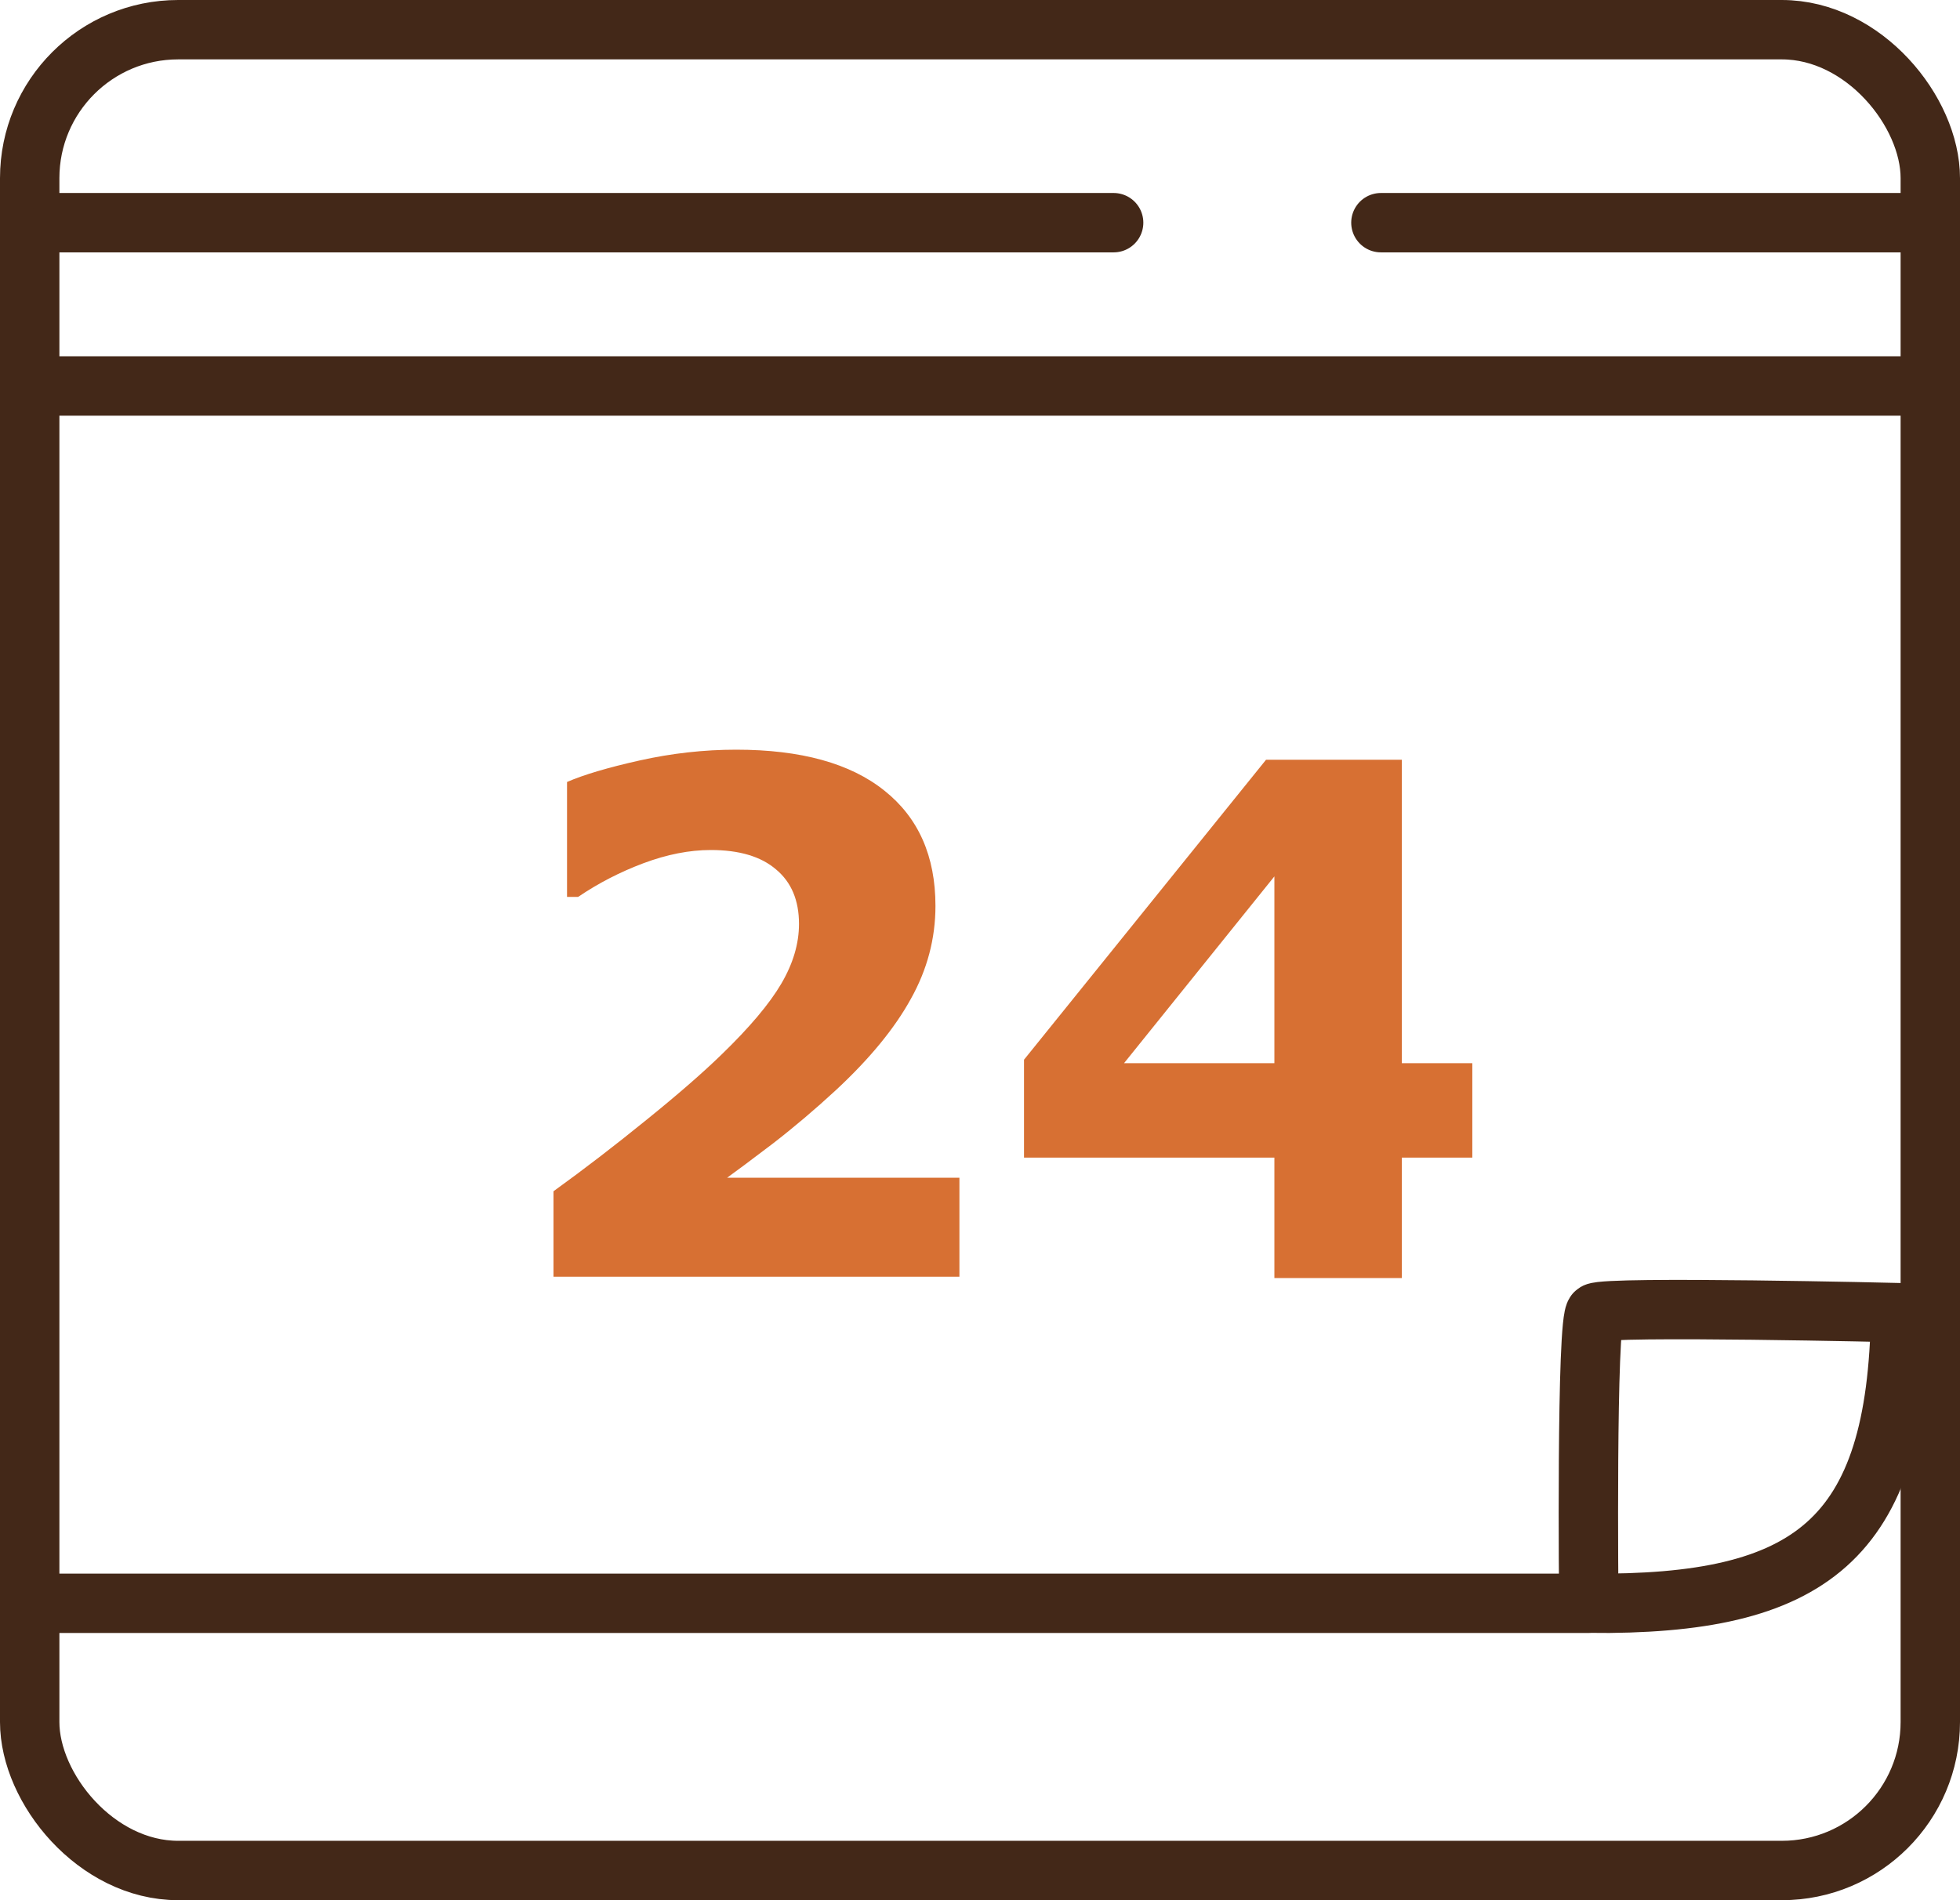
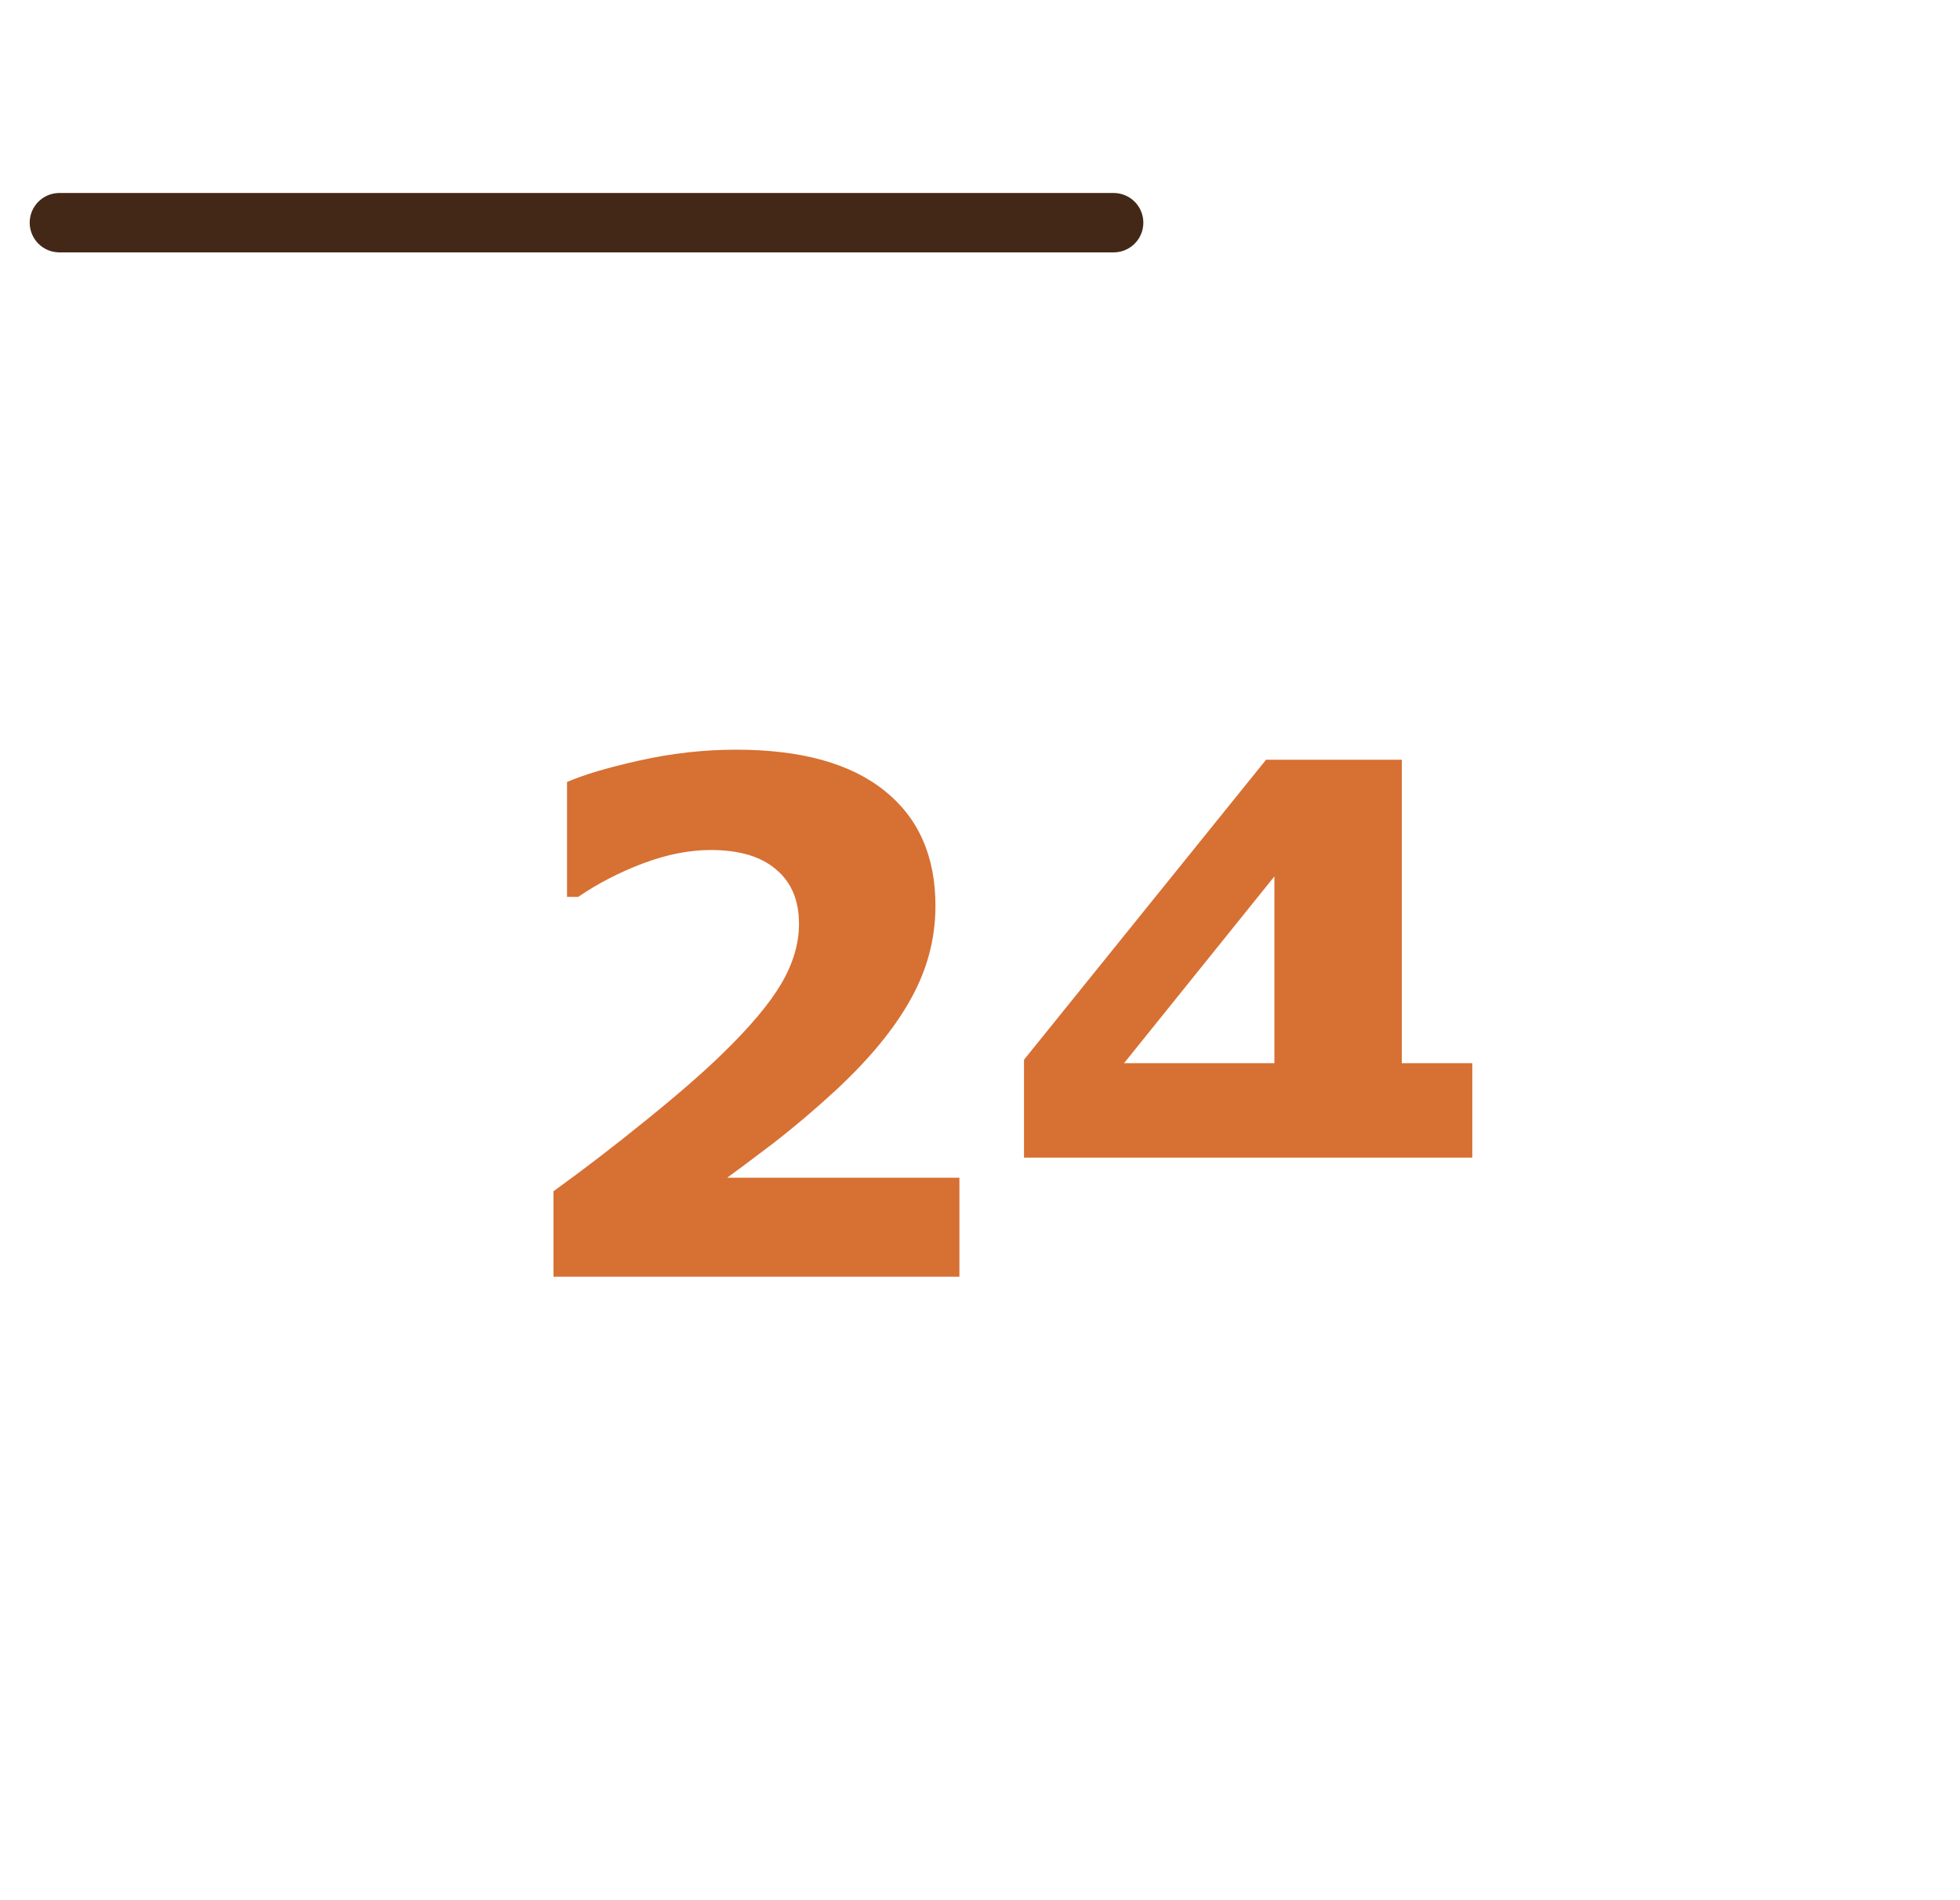
<svg xmlns="http://www.w3.org/2000/svg" width="66" height="64" viewBox="0 0 66 64" fill="none">
-   <path d="M32.307 43H18.638V40.123C19.683 39.367 20.727 38.565 21.772 37.715C22.824 36.865 23.666 36.132 24.298 35.517C25.241 34.605 25.911 33.809 26.309 33.131C26.706 32.453 26.905 31.783 26.905 31.12C26.905 30.325 26.648 29.713 26.133 29.284C25.627 28.848 24.894 28.629 23.935 28.629C23.218 28.629 22.462 28.777 21.667 29.074C20.879 29.37 20.147 29.748 19.468 30.208H19.094V26.338C19.648 26.096 20.462 25.854 21.538 25.613C22.622 25.371 23.705 25.25 24.789 25.25C26.971 25.25 28.636 25.71 29.782 26.63C30.928 27.542 31.5 28.836 31.5 30.512C31.5 31.611 31.224 32.656 30.67 33.646C30.125 34.636 29.287 35.657 28.156 36.709C27.447 37.364 26.734 37.968 26.017 38.522C25.299 39.067 24.789 39.449 24.485 39.667H32.307V43ZM49.578 38.989H47.204V43.047H42.913V38.989H34.482V35.692L42.632 25.589H47.204V35.809H49.578V38.989ZM42.913 35.809V29.518L37.85 35.809H42.913Z" fill="#D77033" />
-   <rect x="1" y="1" width="64" height="62" rx="5" stroke="#432818" stroke-width="2" />
+   <path d="M32.307 43H18.638V40.123C19.683 39.367 20.727 38.565 21.772 37.715C22.824 36.865 23.666 36.132 24.298 35.517C25.241 34.605 25.911 33.809 26.309 33.131C26.706 32.453 26.905 31.783 26.905 31.12C26.905 30.325 26.648 29.713 26.133 29.284C25.627 28.848 24.894 28.629 23.935 28.629C23.218 28.629 22.462 28.777 21.667 29.074C20.879 29.37 20.147 29.748 19.468 30.208H19.094V26.338C19.648 26.096 20.462 25.854 21.538 25.613C22.622 25.371 23.705 25.25 24.789 25.25C26.971 25.25 28.636 25.71 29.782 26.63C30.928 27.542 31.5 28.836 31.5 30.512C31.5 31.611 31.224 32.656 30.67 33.646C30.125 34.636 29.287 35.657 28.156 36.709C27.447 37.364 26.734 37.968 26.017 38.522C25.299 39.067 24.789 39.449 24.485 39.667H32.307V43ZM49.578 38.989H47.204H42.913V38.989H34.482V35.692L42.632 25.589H47.204V35.809H49.578V38.989ZM42.913 35.809V29.518L37.85 35.809H42.913Z" fill="#D77033" />
  <path d="M2 7.5H37.5" stroke="#432818" stroke-width="2" stroke-linecap="round" />
-   <path d="M2 54H53.5M53.5 54C53.5 54 53.404 44.398 53.726 44.212C54.133 43.978 64 44.212 64 44.212C63.885 51.89 60.974 54.071 53.5 54Z" stroke="#432818" stroke-width="2" stroke-linecap="round" />
-   <path d="M2 13H64.5" stroke="#432818" stroke-width="2" stroke-linecap="round" />
-   <path d="M46.5 7.5H64.5" stroke="#432818" stroke-width="2" stroke-linecap="round" />
</svg>